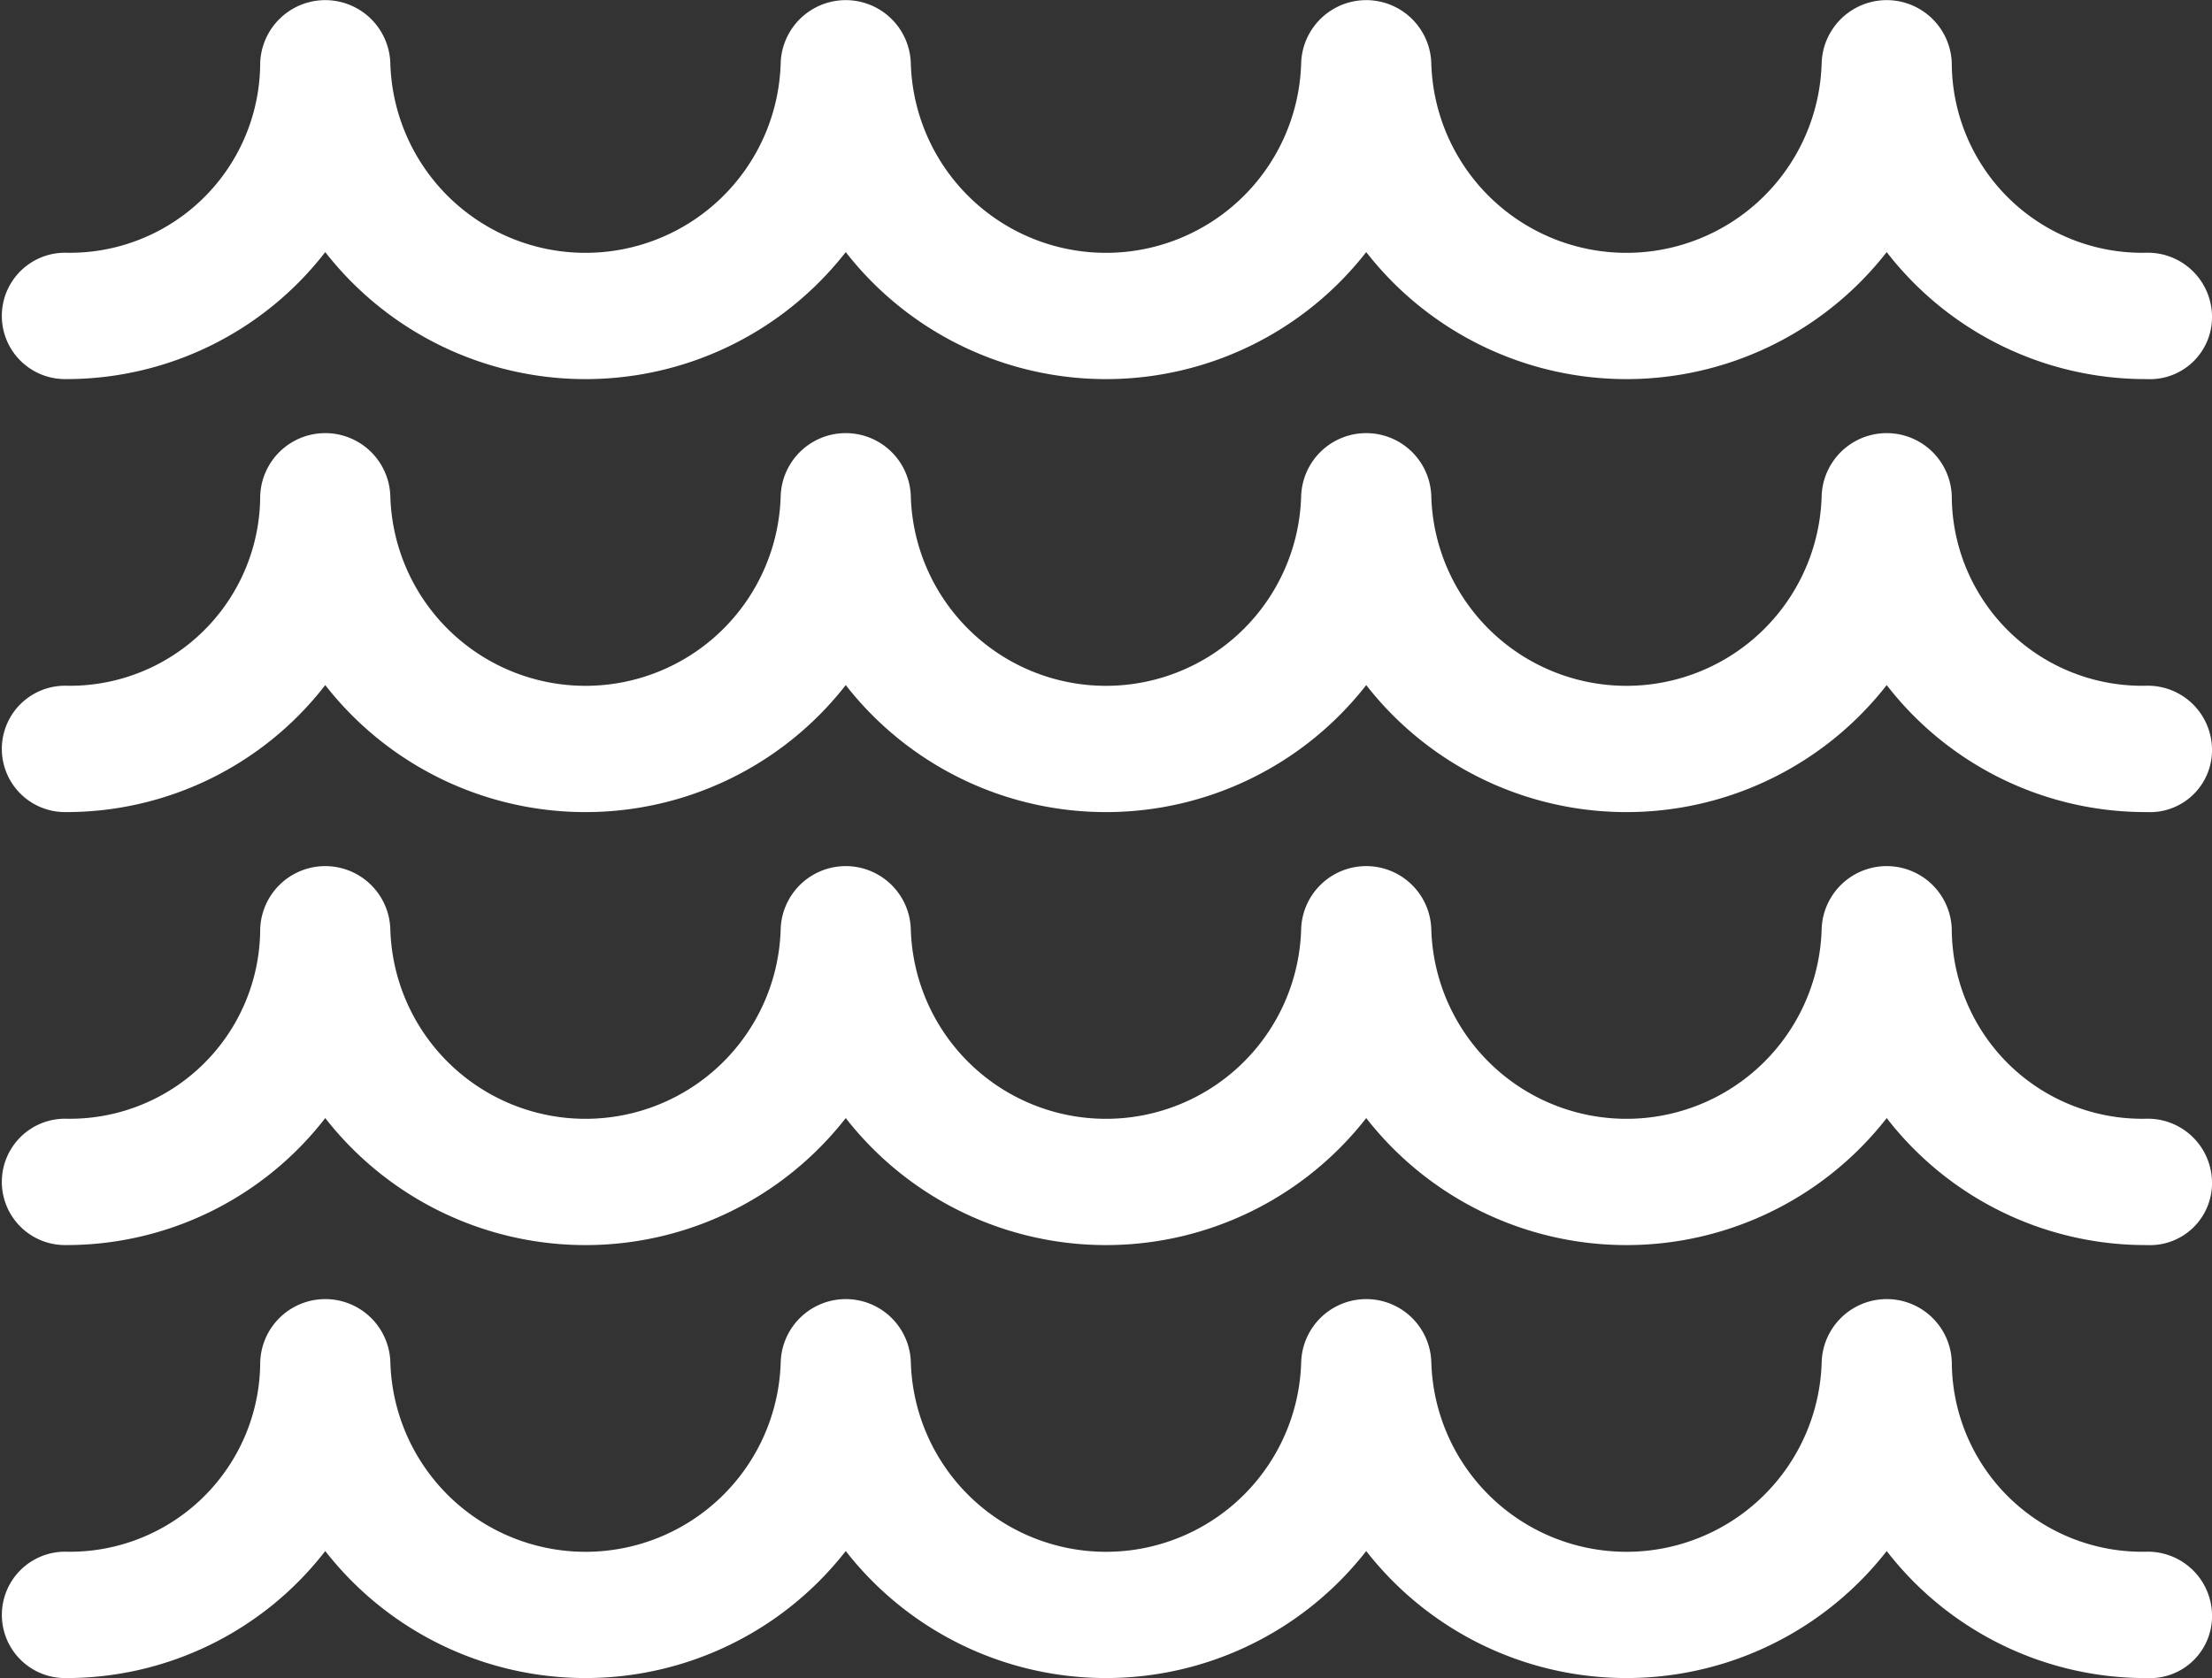
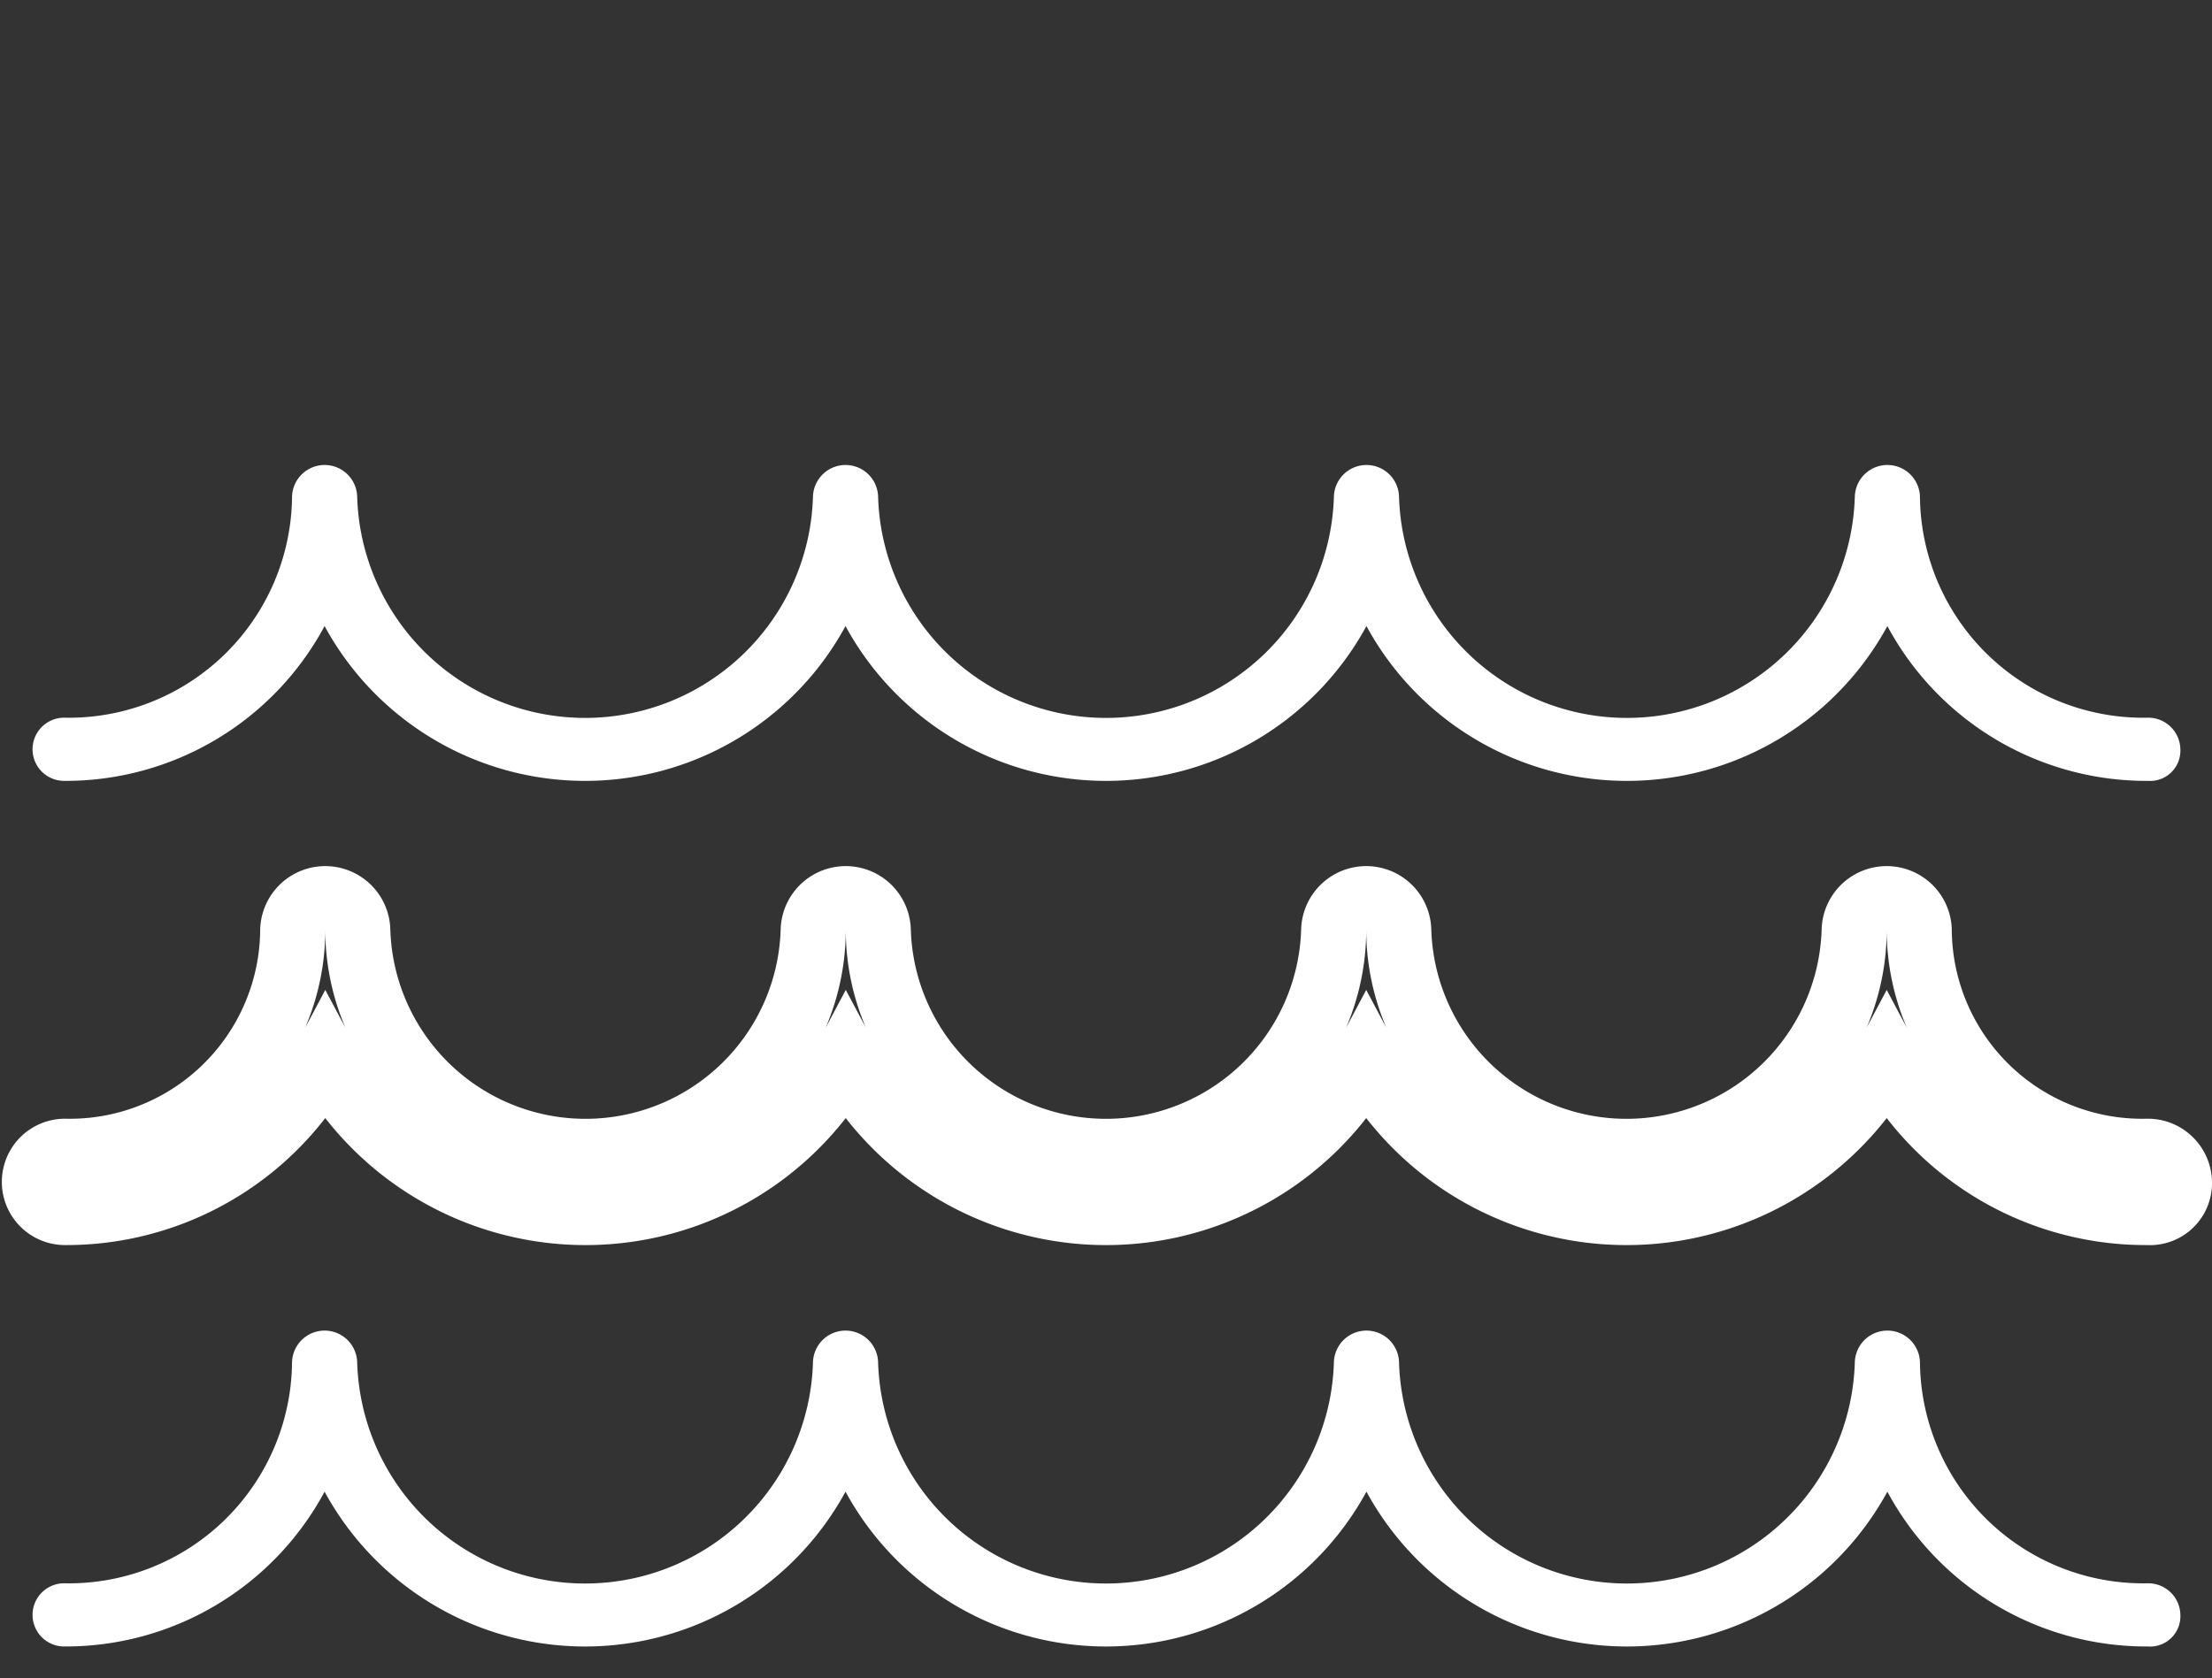
<svg xmlns="http://www.w3.org/2000/svg" width="70" height="53.118" viewBox="0 0 70 53.118">
  <rect x="0" y="0" width="70" height="53.118" fill="#333333" stroke="none" />
  <g id="_1" data-name="1" transform="translate(-15.9 -24.1)">
-     <path id="Контур_2" data-name="Контур 2" d="M83.87,33.1a7.065,7.065,0,0,1-7.212-7,1.031,1.031,0,0,0-2.061,0,7.215,7.215,0,0,1-14.424,0,1.031,1.031,0,0,0-2.061,0,7.215,7.215,0,0,1-14.424,0,1.031,1.031,0,0,0-2.061,0,7.215,7.215,0,0,1-14.424,0,1.031,1.031,0,0,0-2.061,0,7.065,7.065,0,0,1-7.212,7,1,1,0,1,0,0,2,9.3,9.3,0,0,0,8.242-4.9,9.382,9.382,0,0,0,16.485,0,9.382,9.382,0,0,0,16.485,0,9.382,9.382,0,0,0,16.485,0,9.3,9.3,0,0,0,8.242,4.9.959.959,0,0,0,1.03-1A1.018,1.018,0,0,0,83.87,33.1Z" fill="#fff" />
-     <path id="Контур_2_-_Рамка" data-name="Контур 2 - Рамка" d="M83.841,36.1a10.356,10.356,0,0,1-8.235-4.02,10.445,10.445,0,0,1-16.471,0,10.445,10.445,0,0,1-16.471,0,10.445,10.445,0,0,1-16.471,0,10.356,10.356,0,0,1-8.235,4.02,2,2,0,1,1,0-4,6.025,6.025,0,0,0,6.176-6,2.06,2.06,0,0,1,4.118,0,6.179,6.179,0,0,0,12.353,0,2.06,2.06,0,0,1,4.118,0,6.179,6.179,0,0,0,12.353,0,2.06,2.06,0,0,1,4.118,0,6.179,6.179,0,0,0,12.353,0,2.06,2.06,0,0,1,4.118,0,6.025,6.025,0,0,0,6.176,6,2.032,2.032,0,0,1,2.059,2A1.963,1.963,0,0,1,83.841,36.1Zm-8.235-10a7.88,7.88,0,0,1-.636,3.118l.636-1.195.636,1.195A7.88,7.88,0,0,1,75.606,26.1Zm-16.471,0a7.88,7.88,0,0,1-.636,3.118l.636-1.195.636,1.195A7.88,7.88,0,0,1,59.135,26.1ZM42.665,28.023l.636,1.195a7.88,7.88,0,0,1-.636-3.118,7.88,7.88,0,0,1-.636,3.118Zm-16.471,0,.636,1.195a7.88,7.88,0,0,1-.636-3.118,7.88,7.88,0,0,1-.636,3.118Z" fill="#fff" />
    <path id="Контур_3" data-name="Контур 3" d="M83.87,46.3a7.065,7.065,0,0,1-7.212-7,1.031,1.031,0,0,0-2.061,0,7.215,7.215,0,0,1-14.424,0,1.031,1.031,0,0,0-2.061,0,7.215,7.215,0,0,1-14.424,0,1.031,1.031,0,0,0-2.061,0,7.215,7.215,0,0,1-14.424,0,1.031,1.031,0,0,0-2.061,0,7.065,7.065,0,0,1-7.212,7,1,1,0,1,0,0,2,9.3,9.3,0,0,0,8.242-4.9,9.382,9.382,0,0,0,16.485,0,9.382,9.382,0,0,0,16.485,0,9.382,9.382,0,0,0,16.485,0,9.3,9.3,0,0,0,8.242,4.9.959.959,0,0,0,1.03-1A1.018,1.018,0,0,0,83.87,46.3Z" transform="translate(0 0.518)" fill="#fff" />
-     <path id="Контур_3_-_Рамка" data-name="Контур 3 - Рамка" d="M83.841,49.3a10.356,10.356,0,0,1-8.235-4.02,10.445,10.445,0,0,1-16.471,0,10.445,10.445,0,0,1-16.471,0,10.445,10.445,0,0,1-16.471,0,10.356,10.356,0,0,1-8.235,4.02,2,2,0,1,1,0-4,6.025,6.025,0,0,0,6.176-6,2.06,2.06,0,0,1,4.118,0,6.179,6.179,0,0,0,12.353,0,2.06,2.06,0,0,1,4.118,0,6.179,6.179,0,0,0,12.353,0,2.06,2.06,0,0,1,4.118,0,6.179,6.179,0,0,0,12.353,0,2.06,2.06,0,0,1,4.118,0,6.025,6.025,0,0,0,6.176,6,2.032,2.032,0,0,1,2.059,2A1.963,1.963,0,0,1,83.841,49.3Zm-8.235-10a7.88,7.88,0,0,1-.636,3.118l.636-1.195.636,1.195A7.88,7.88,0,0,1,75.606,39.3Zm-16.471,0a7.88,7.88,0,0,1-.636,3.118l.636-1.195.636,1.195A7.88,7.88,0,0,1,59.135,39.3ZM42.665,41.223l.636,1.195a7.88,7.88,0,0,1-.636-3.118,7.88,7.88,0,0,1-.636,3.118Zm-16.471,0,.636,1.195a7.88,7.88,0,0,1-.636-3.118,7.88,7.88,0,0,1-.636,3.118Z" transform="translate(0 0.506)" fill="#fff" />
-     <path id="Контур_4" data-name="Контур 4" d="M83.87,59.5a7.065,7.065,0,0,1-7.212-7,1.031,1.031,0,0,0-2.061,0,7.215,7.215,0,0,1-14.424,0,1.031,1.031,0,0,0-2.061,0,7.215,7.215,0,0,1-14.424,0,1.031,1.031,0,0,0-2.061,0,7.215,7.215,0,0,1-14.424,0,1.031,1.031,0,0,0-2.061,0,7.065,7.065,0,0,1-7.212,7,1,1,0,1,0,0,2,9.3,9.3,0,0,0,8.242-4.9,9.382,9.382,0,0,0,16.485,0,9.382,9.382,0,0,0,16.485,0,9.382,9.382,0,0,0,16.485,0,9.3,9.3,0,0,0,8.242,4.9.959.959,0,0,0,1.03-1A1.018,1.018,0,0,0,83.87,59.5Z" transform="translate(0 1)" fill="#fff" />
    <path id="Контур_4_-_Рамка" data-name="Контур 4 - Рамка" d="M83.841,62.5a10.356,10.356,0,0,1-8.235-4.02,10.445,10.445,0,0,1-16.471,0,10.445,10.445,0,0,1-16.471,0,10.445,10.445,0,0,1-16.471,0,10.356,10.356,0,0,1-8.235,4.02,2,2,0,1,1,0-4,6.025,6.025,0,0,0,6.176-6,2.06,2.06,0,0,1,4.118,0,6.179,6.179,0,0,0,12.353,0,2.06,2.06,0,0,1,4.118,0,6.179,6.179,0,0,0,12.353,0,2.06,2.06,0,0,1,4.118,0,6.179,6.179,0,0,0,12.353,0,2.06,2.06,0,0,1,4.118,0,6.025,6.025,0,0,0,6.176,6,2.032,2.032,0,0,1,2.059,2A1.963,1.963,0,0,1,83.841,62.5Zm-8.235-10a7.88,7.88,0,0,1-.636,3.118l.636-1.195.636,1.195A7.88,7.88,0,0,1,75.606,52.5Zm-16.471,0a7.88,7.88,0,0,1-.636,3.118l.636-1.195.636,1.195A7.88,7.88,0,0,1,59.135,52.5ZM42.665,54.423l.636,1.195a7.88,7.88,0,0,1-.636-3.118,7.88,7.88,0,0,1-.636,3.118Zm-16.471,0,.636,1.195a7.88,7.88,0,0,1-.636-3.118,7.88,7.88,0,0,1-.636,3.118Z" transform="translate(0 1.012)" fill="#fff" />
    <path id="Контур_5" data-name="Контур 5" d="M83.87,72.7a7.065,7.065,0,0,1-7.212-7,1.031,1.031,0,0,0-2.061,0,7.215,7.215,0,0,1-14.424,0,1.031,1.031,0,0,0-2.061,0,7.215,7.215,0,0,1-14.424,0,1.031,1.031,0,0,0-2.061,0,7.215,7.215,0,0,1-14.424,0,1.031,1.031,0,0,0-2.061,0,7.065,7.065,0,0,1-7.212,7,1,1,0,1,0,0,2,9.3,9.3,0,0,0,8.242-4.9,9.382,9.382,0,0,0,16.485,0,9.382,9.382,0,0,0,16.485,0,9.382,9.382,0,0,0,16.485,0,9.3,9.3,0,0,0,8.242,4.9.959.959,0,0,0,1.03-1A1.018,1.018,0,0,0,83.87,72.7Z" transform="translate(0 1.518)" fill="#fff" />
-     <path id="Контур_5_-_Рамка" data-name="Контур 5 - Рамка" d="M83.841,75.7a10.356,10.356,0,0,1-8.235-4.021,10.445,10.445,0,0,1-16.471,0,10.445,10.445,0,0,1-16.471,0,10.445,10.445,0,0,1-16.471,0A10.356,10.356,0,0,1,17.959,75.7a2,2,0,1,1,0-4,6.025,6.025,0,0,0,6.176-6,2.06,2.06,0,0,1,4.118,0,6.179,6.179,0,0,0,12.353,0,2.06,2.06,0,0,1,4.118,0,6.179,6.179,0,0,0,12.353,0,2.06,2.06,0,0,1,4.118,0,6.179,6.179,0,0,0,12.353,0,2.06,2.06,0,0,1,4.118,0,6.025,6.025,0,0,0,6.176,6,2.032,2.032,0,0,1,2.059,2A1.963,1.963,0,0,1,83.841,75.7Zm-8.235-10a7.88,7.88,0,0,1-.636,3.118l.636-1.195.636,1.195A7.88,7.88,0,0,1,75.606,65.7Zm-16.471,0a7.88,7.88,0,0,1-.636,3.118l.636-1.195.636,1.195A7.88,7.88,0,0,1,59.135,65.7ZM42.665,67.623l.636,1.195a7.88,7.88,0,0,1-.636-3.118,7.88,7.88,0,0,1-.636,3.118Zm-16.471,0,.636,1.195a7.88,7.88,0,0,1-.636-3.118,7.88,7.88,0,0,1-.636,3.118Z" transform="translate(0 1.518)" fill="#fff" />
  </g>
</svg>